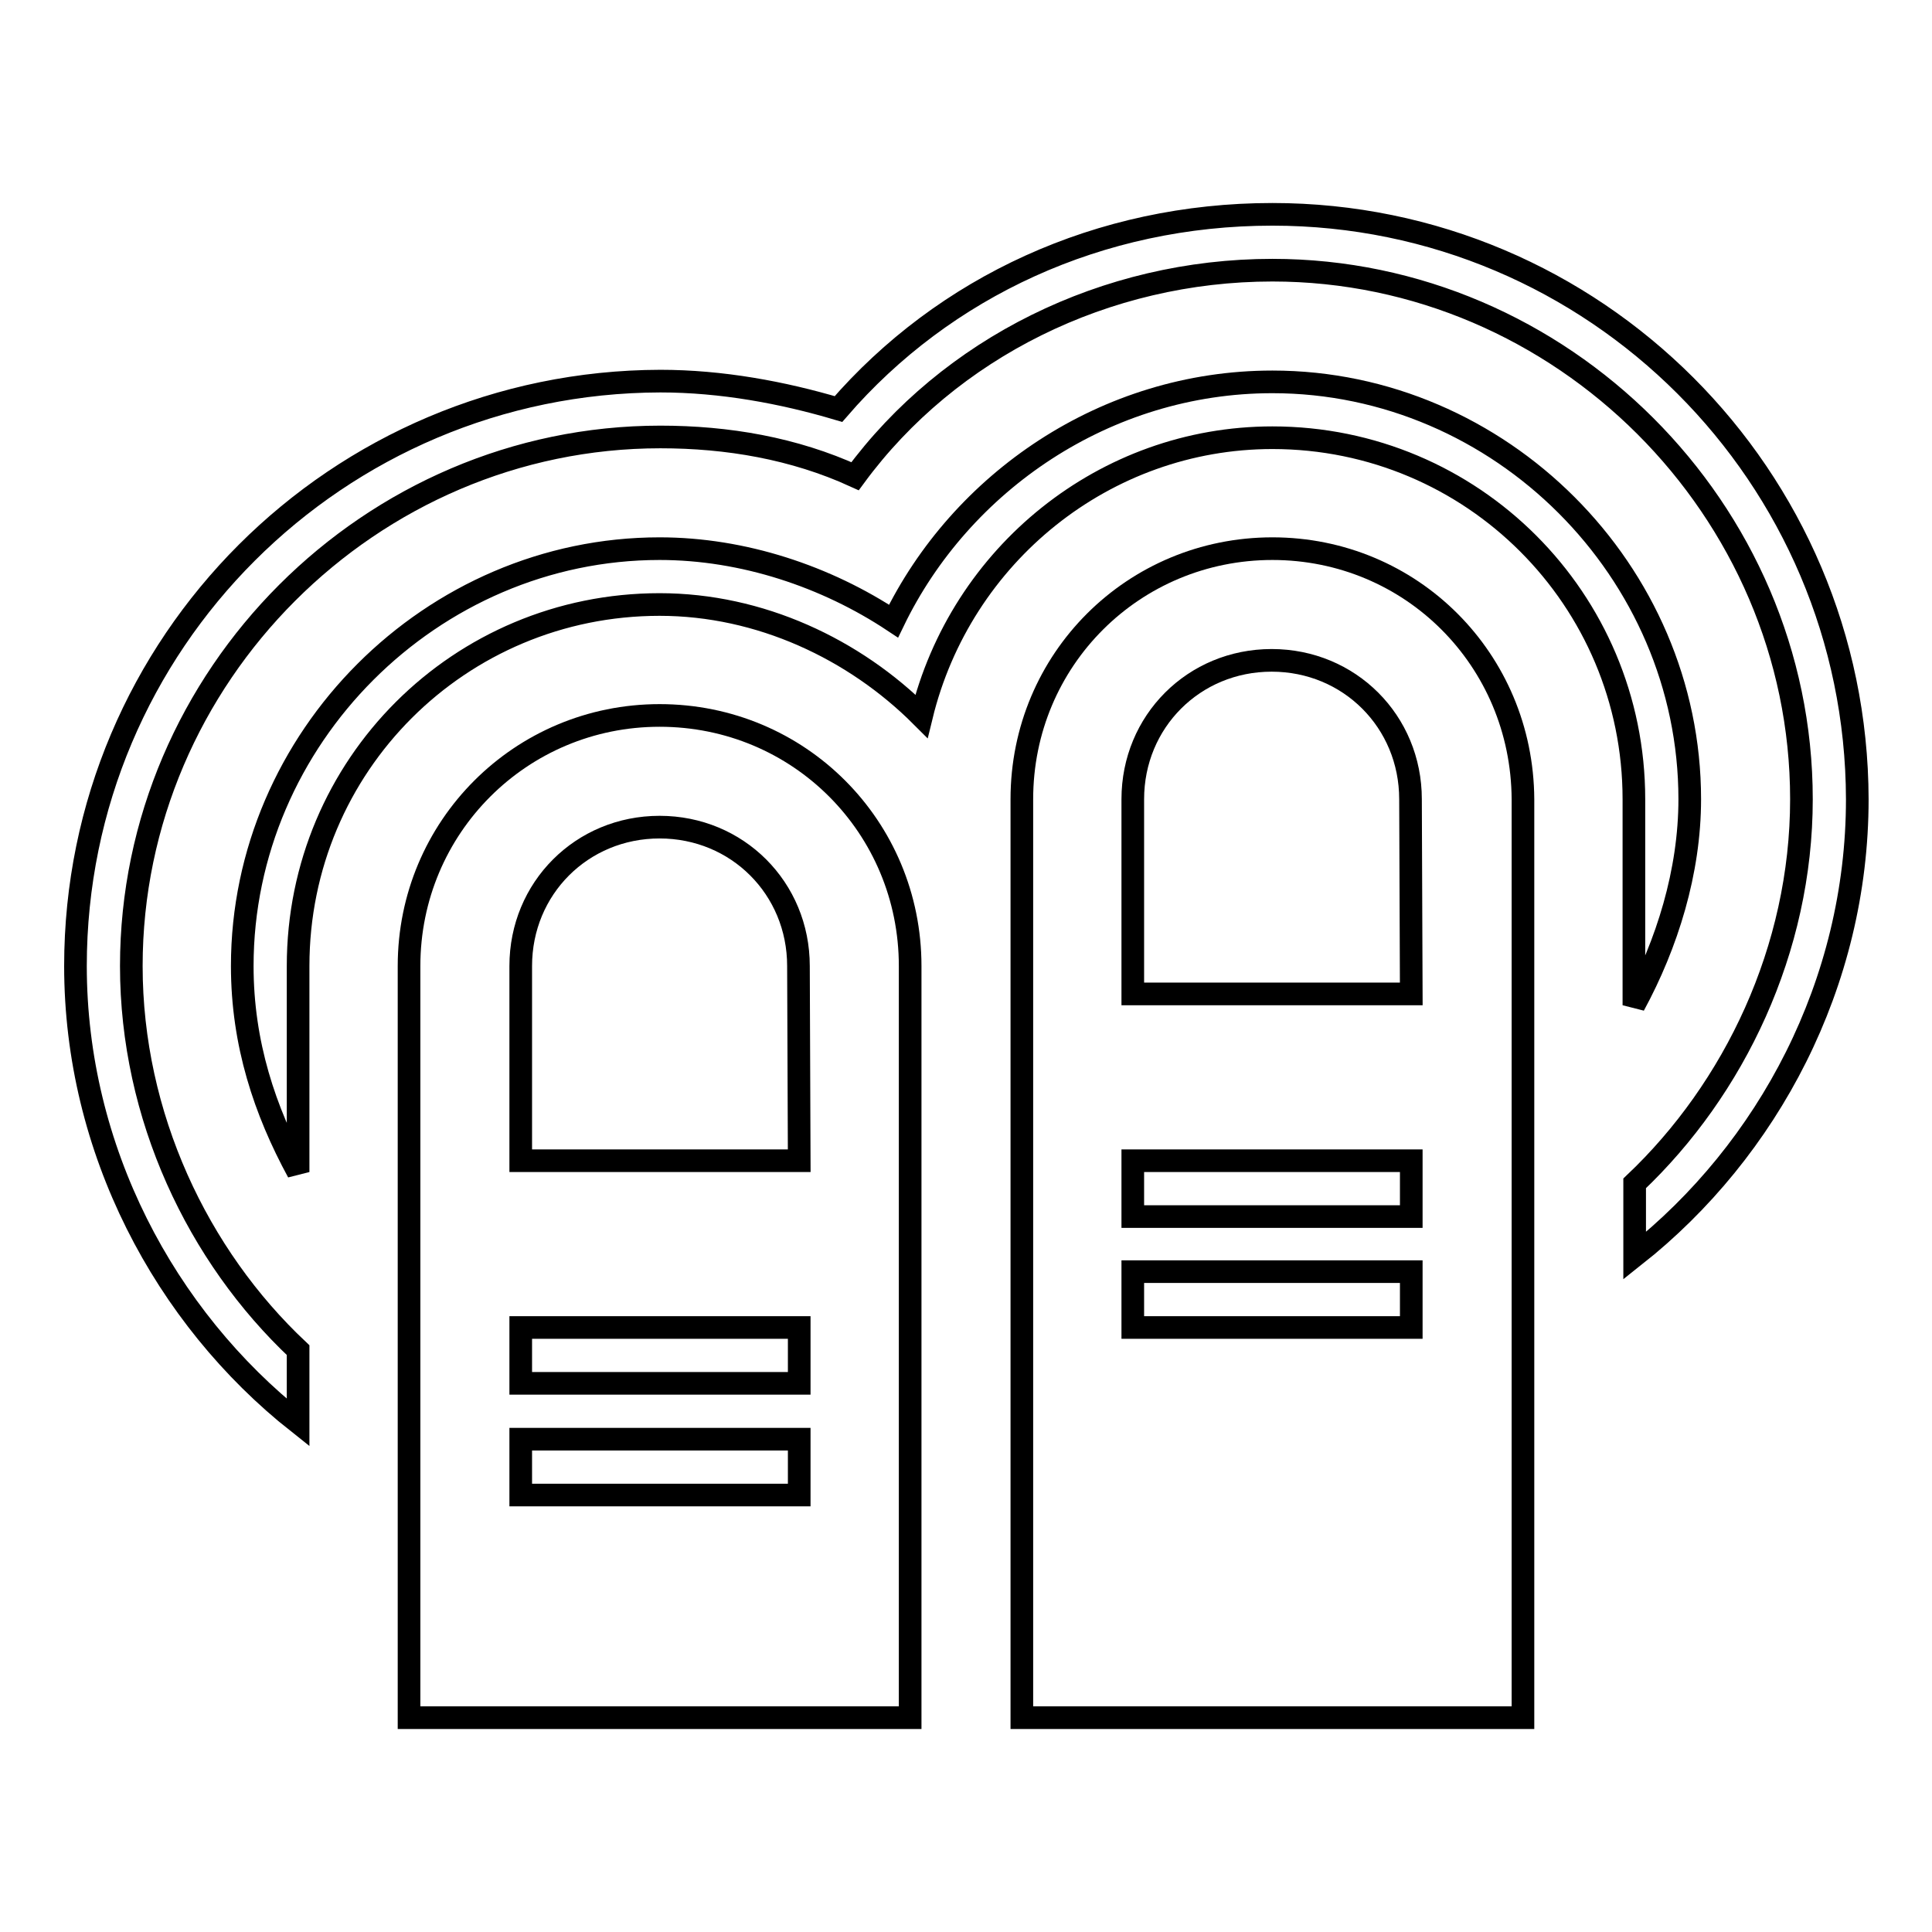
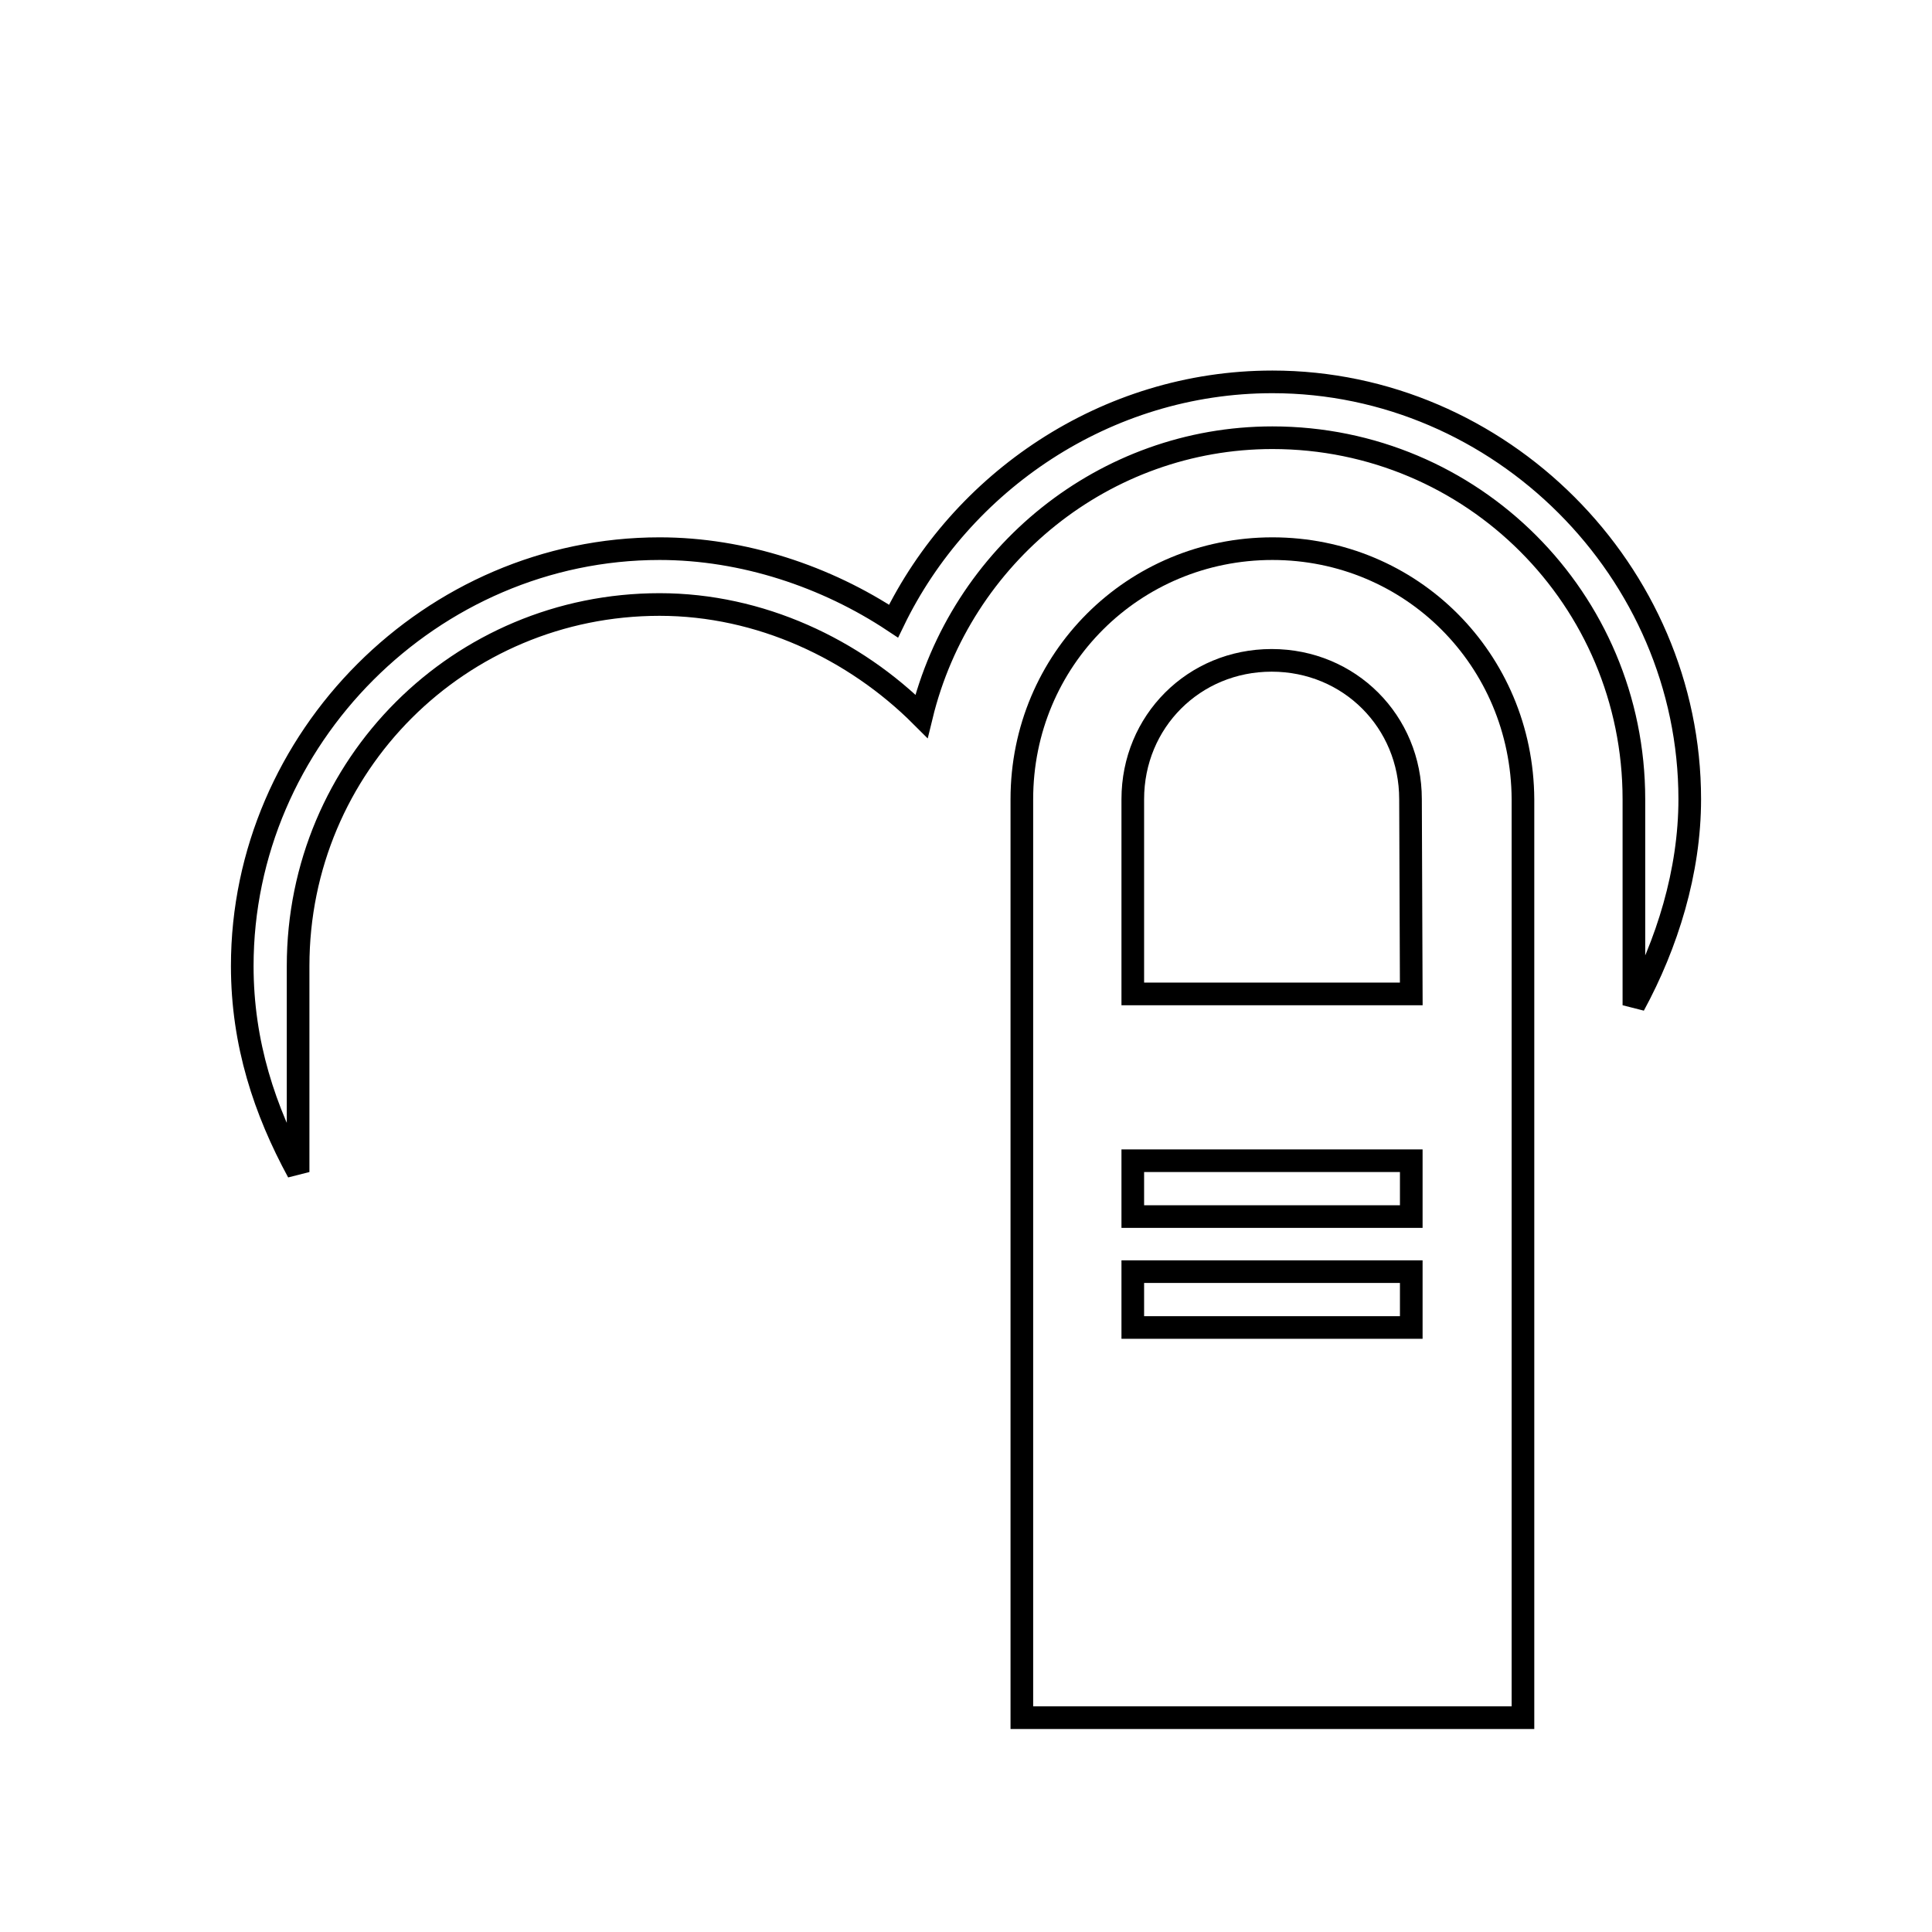
<svg xmlns="http://www.w3.org/2000/svg" version="1.1" x="0px" y="0px" viewBox="0 0 256 256" enable-background="new 0 0 256 256" xml:space="preserve">
  <g>
    <g>
      <g>
        <g>
-           <path stroke-width="3" fill-opacity="0" stroke="#000000" d="M87.4,94.8c-18.4,0-33.2,14.8-33.2,33.2v99.6h66.4V128C120.6,109.6,105.9,94.8,87.4,94.8z M105.9,198.1H69v-7.4h36.9V198.1z M105.9,183.3H69v-7.4h36.9V183.3z M105.9,153.8H69V128c0-10.3,8.1-18.4,18.4-18.4s18.4,8.1,18.4,18.4L105.9,153.8L105.9,153.8z" />
-           <path stroke-width="3" fill-opacity="0" stroke="#000000" d="M168.6,28.4c-22.9,0-43.5,9.6-57.5,25.8c-7.4-2.2-15.5-3.7-23.6-3.7C44.7,50.6,10,85.2,10,128c0,24.3,11.8,46.5,29.5,60.5v-9.6c-13.3-12.5-22.1-31-22.1-50.9c0-38.4,31.7-70.1,70.1-70.1c8.9,0,17.7,1.5,25.8,5.2c12.5-17,33.2-27.3,55.3-27.3c38.3,0,70.1,31.7,70.1,70.1c0,19.9-8.9,38.4-22.1,50.9v9.6c17.7-14,29.5-36.1,29.5-60.5C246,63.1,211.3,28.4,168.6,28.4z" />
          <path stroke-width="3" fill-opacity="0" stroke="#000000" d="M216.5,133.2c4.4-8.1,7.4-17.7,7.4-27.3c0-30.2-25.1-55.3-55.3-55.3c-22.1,0-41.3,13.3-50.2,31.7c-8.9-5.9-19.9-9.6-31-9.6c-30.2,0-55.3,25.1-55.3,55.3c0,10.3,3,19.2,7.4,27.3V128c0-26.6,21.4-47.9,47.9-47.9c13.3,0,25.8,5.9,34.7,14.8c5.2-21.4,24.3-36.9,46.5-36.9c26.5,0,47.9,21.4,47.9,47.9V133.2L216.5,133.2z" />
          <path stroke-width="3" fill-opacity="0" stroke="#000000" d="M168.6,72.7c-18.4,0-33.2,14.7-33.2,33.2v121.7h66.4V105.9C201.7,87.4,187,72.7,168.6,72.7z M187,175.9h-36.9v-7.4H187V175.9z M187,161.2h-36.9v-7.4H187V161.2z M187,131.7h-36.9v-25.8c0-10.3,8.1-18.4,18.4-18.4c10.3,0,18.4,8.1,18.4,18.4L187,131.7L187,131.7z" />
        </g>
      </g>
      <g />
      <g />
      <g />
      <g />
      <g />
      <g />
      <g />
      <g />
      <g />
      <g />
      <g />
      <g />
      <g />
      <g />
      <g />
    </g>
  </g>
</svg>